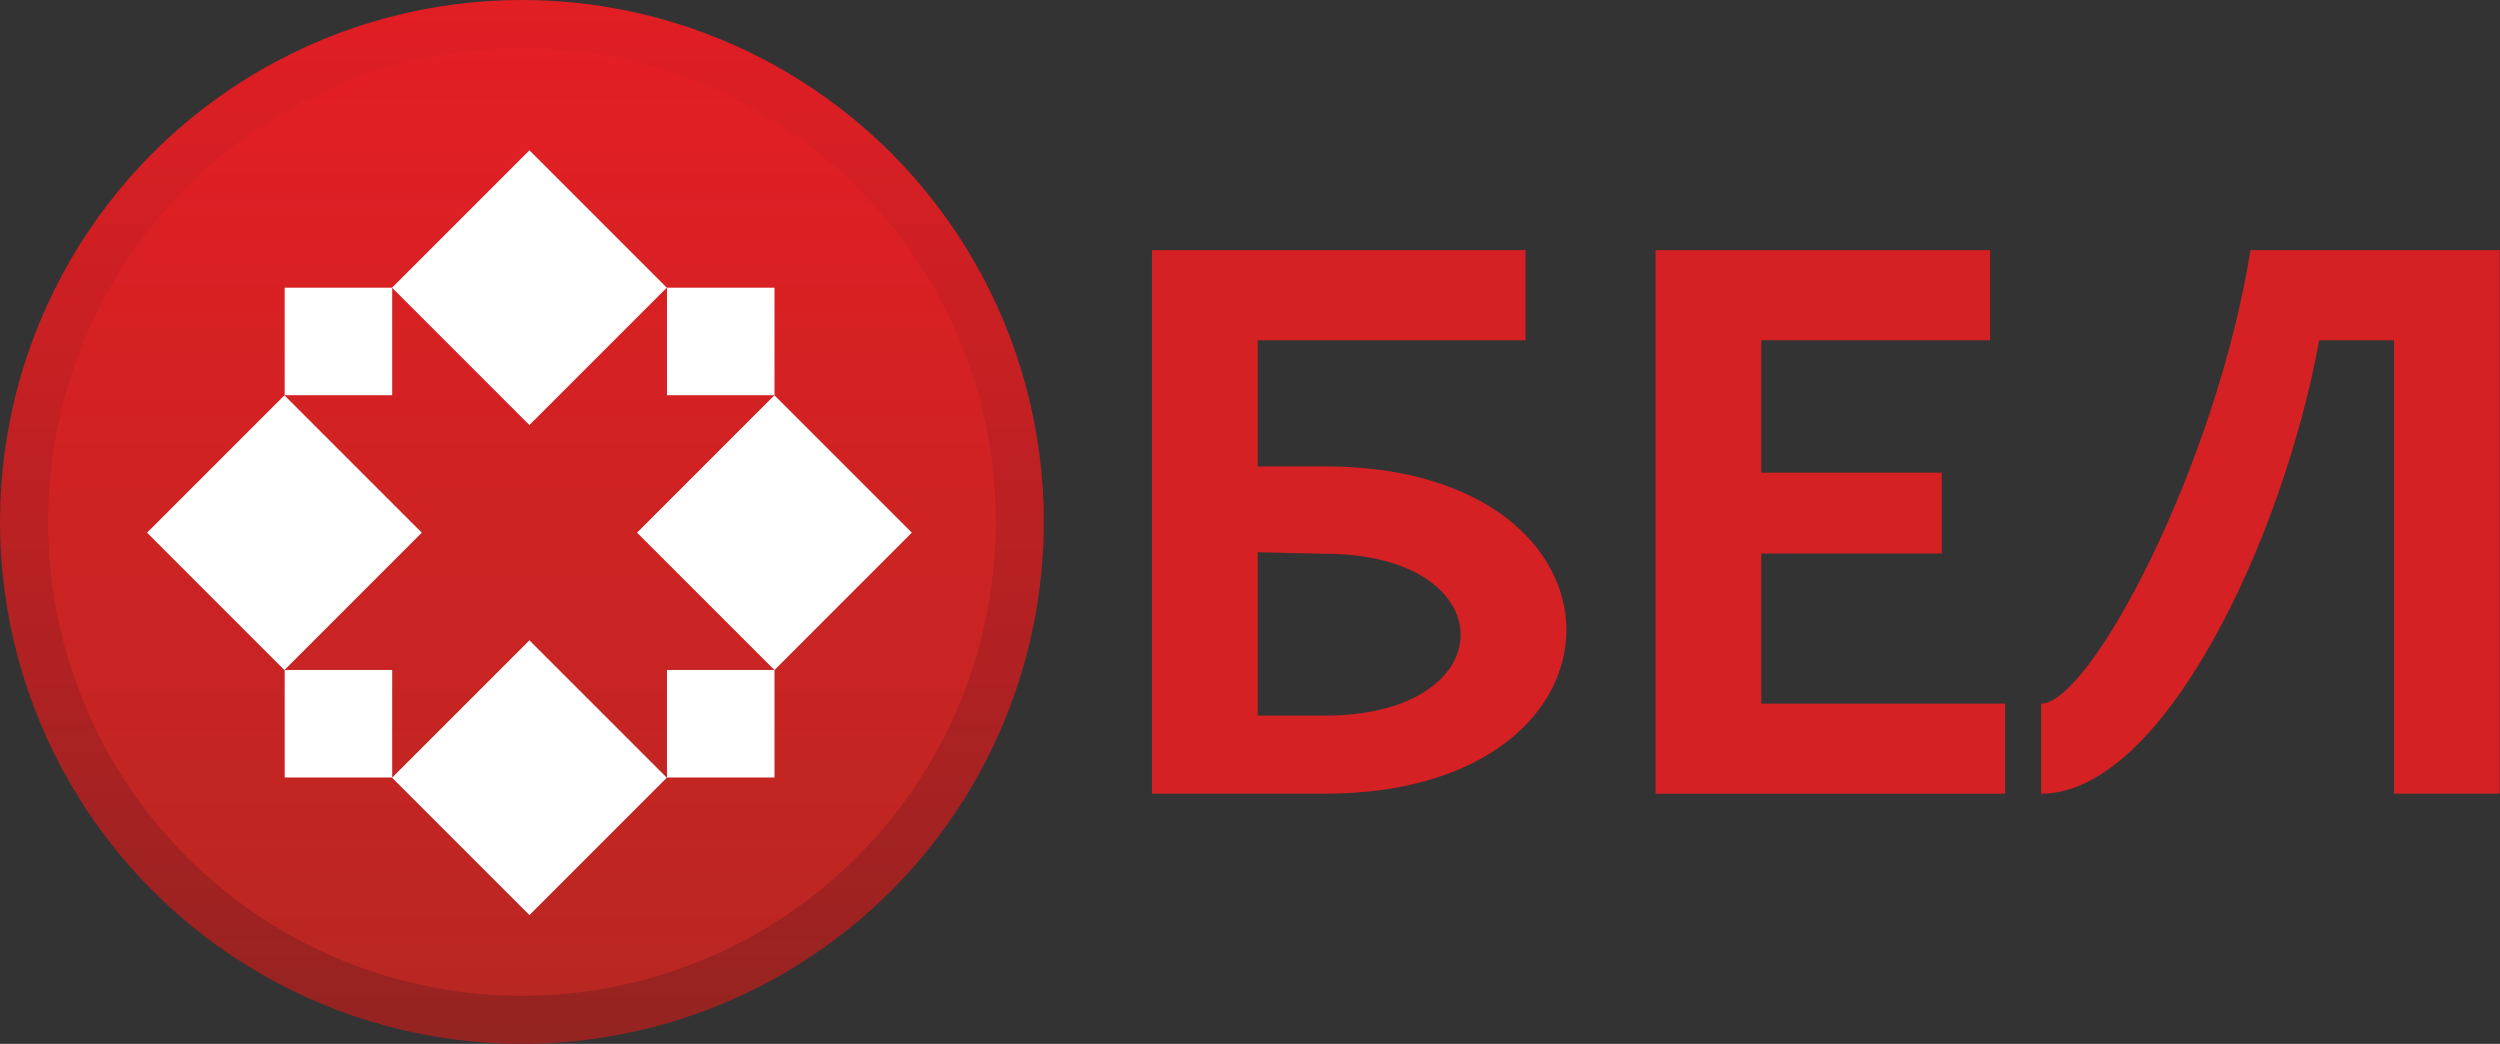
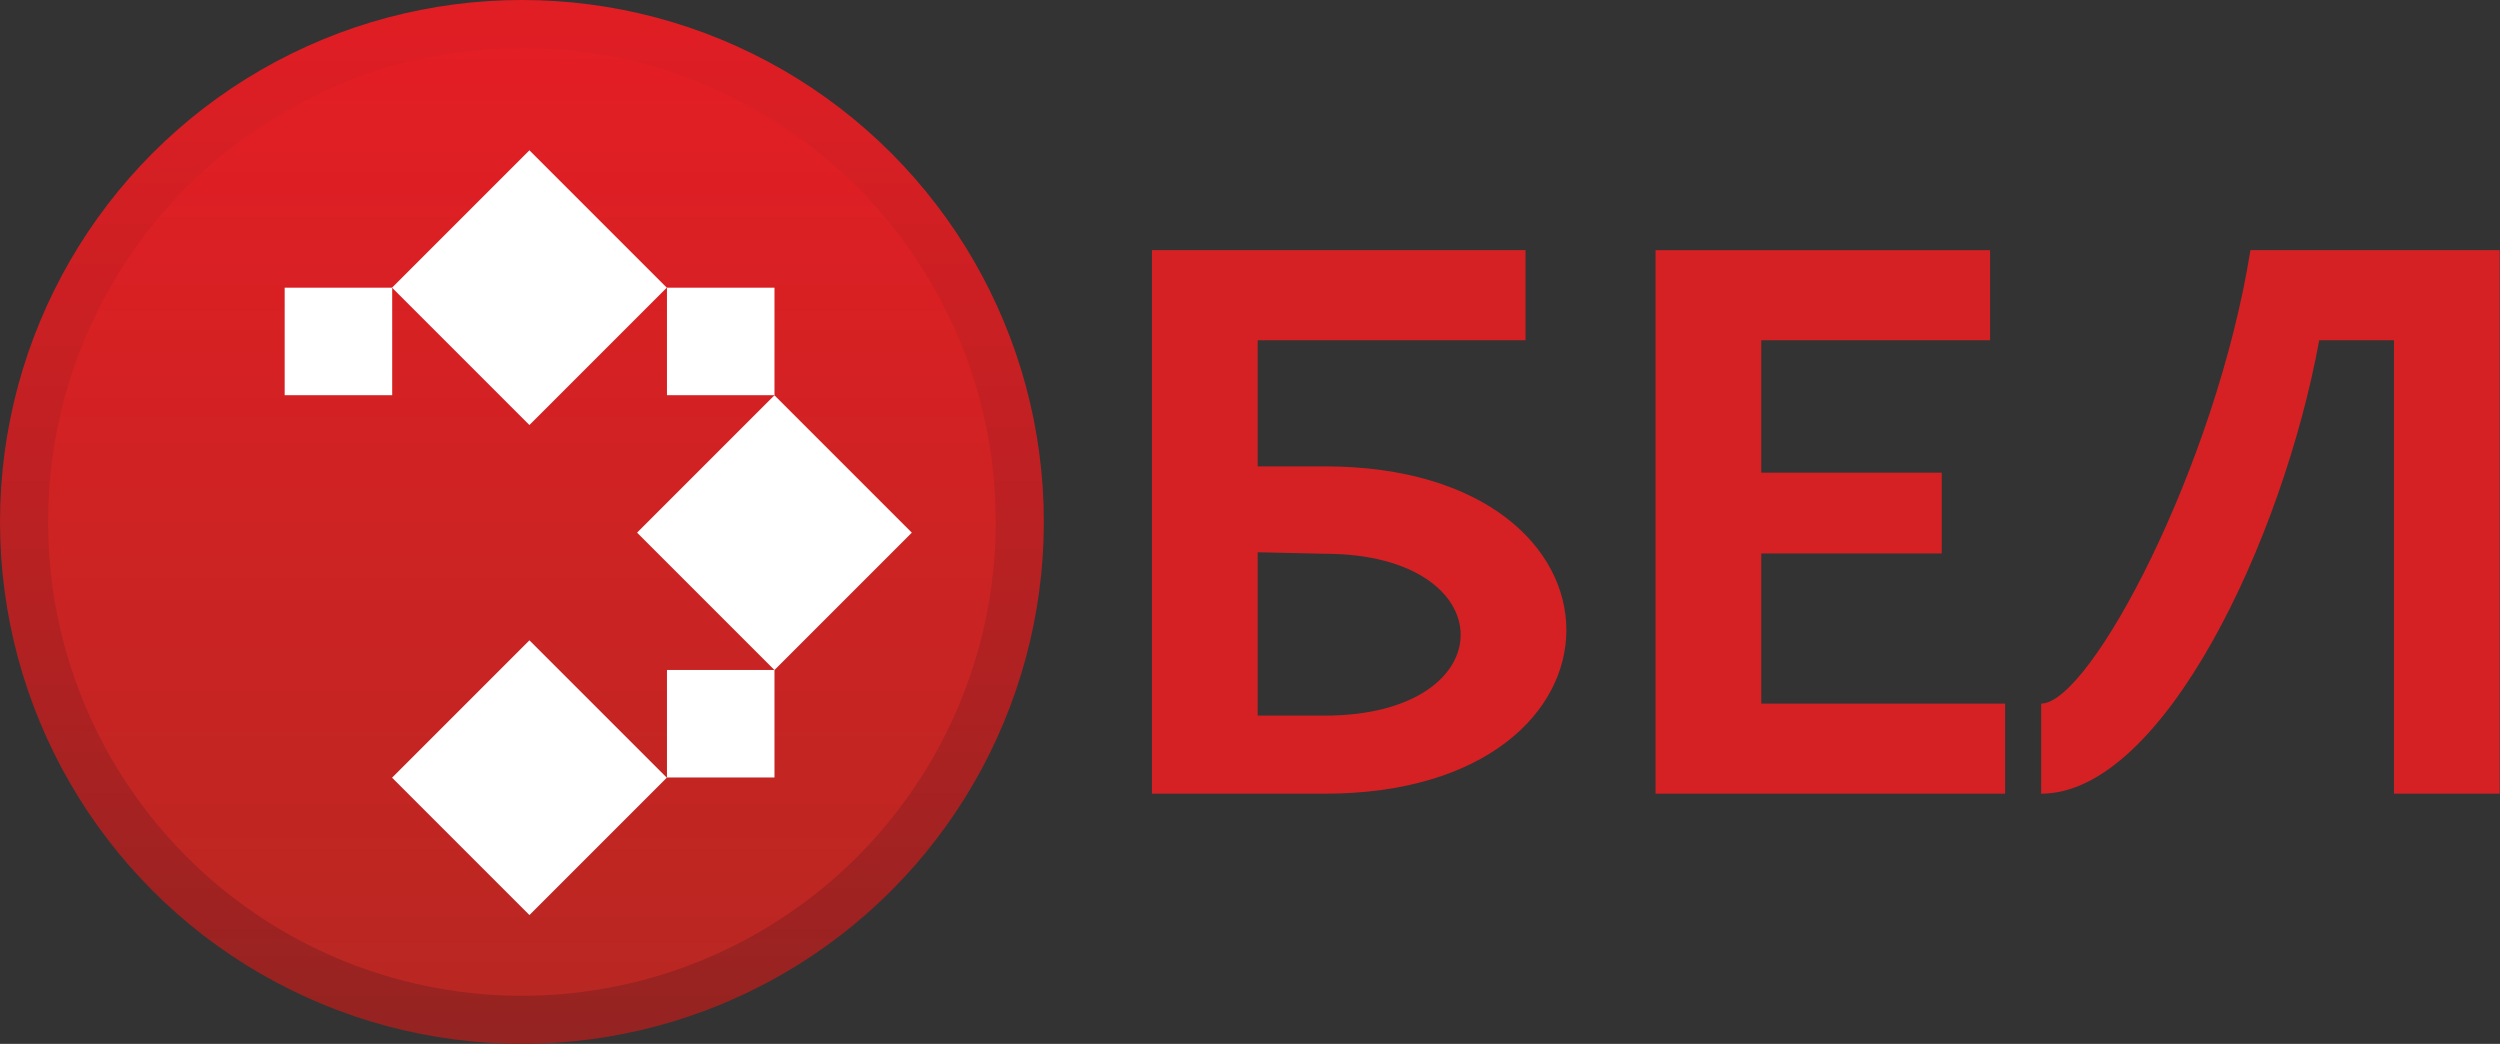
<svg xmlns="http://www.w3.org/2000/svg" version="1.1" id="Layer_1" x="0px" y="0px" viewBox="0 0 832.5 347.6" style="enable-background:new 0 0 832.5 347.6;" xml:space="preserve">
  <rect x="0" y="0" width="832.5" height="347.6" fill="#333333" stroke="none" />
  <style type="text/css">
	.st0{fill:url(#SVGID_1_);}
	.st1{fill:url(#SVGID_2_);}
	.st2{fill:#FFFFFF;}
	.st3{fill:#D52124;}
</style>
  <linearGradient id="SVGID_1_" gradientUnits="userSpaceOnUse" x1="173.79" y1="347.581" x2="173.79" y2="-9.094947e-13">
    <stop offset="0" style="stop-color:#942321" />
    <stop offset="1" style="stop-color:#E11E24" />
  </linearGradient>
  <circle class="st0" cx="173.8" cy="173.8" r="173.8" />
  <linearGradient id="SVGID_2_" gradientUnits="userSpaceOnUse" x1="173.79" y1="331.579" x2="173.79" y2="16.002">
    <stop offset="0" style="stop-color:#B92722" />
    <stop offset="1" style="stop-color:#E31E24" />
  </linearGradient>
  <circle class="st1" cx="173.8" cy="173.8" r="157.8" />
  <g>
-     <rect x="62.4" y="145" transform="matrix(0.707 -0.707 0.707 0.707 -97.662 118.984)" class="st2" width="64.7" height="64.7" />
-     <rect x="94.8" y="223.1" class="st2" width="35.8" height="35.8" />
    <rect x="144" y="226.6" transform="matrix(0.707 -0.707 0.707 0.707 -131.455 200.569)" class="st2" width="64.7" height="64.7" />
    <rect x="222.1" y="223.1" class="st2" width="35.8" height="35.8" />
    <rect x="225.6" y="145" transform="matrix(0.707 -0.707 0.707 0.707 -49.871 234.362)" class="st2" width="64.7" height="64.7" />
    <rect x="222.1" y="95.8" class="st2" width="35.8" height="35.8" />
    <rect x="144" y="63.4" transform="matrix(0.707 -0.707 0.707 0.707 -16.077 152.778)" class="st2" width="64.7" height="64.7" />
    <rect x="94.8" y="95.8" class="st2" width="35.8" height="35.8" />
  </g>
  <g>
    <path class="st3" d="M441.1,155.3h-22.3v-42H508v-30H383.6v181h57.5c53.6,0,80.5-27.3,80.5-54.5S494.7,155.3,441.1,155.3z    M441.1,238.3h-22.3v-54.4l22.3,0.5c30.2,0,45.3,13.5,45.3,27S471.3,238.3,441.1,238.3z" />
    <polygon class="st3" points="662.7,113.3 662.7,83.3 551.3,83.3 551.3,264.3 667.7,264.3 667.7,234.3 586.5,234.3 586.5,184.3    646.6,184.3 646.6,157.4 586.5,157.4 586.5,113.3  " />
    <path class="st3" d="M749.4,83.3c-11.5,72-53.4,151-69.7,151v30c40.6,0,80.5-84.7,92.6-151h24.9v151h35.2v-181H749.4z" />
  </g>
</svg>